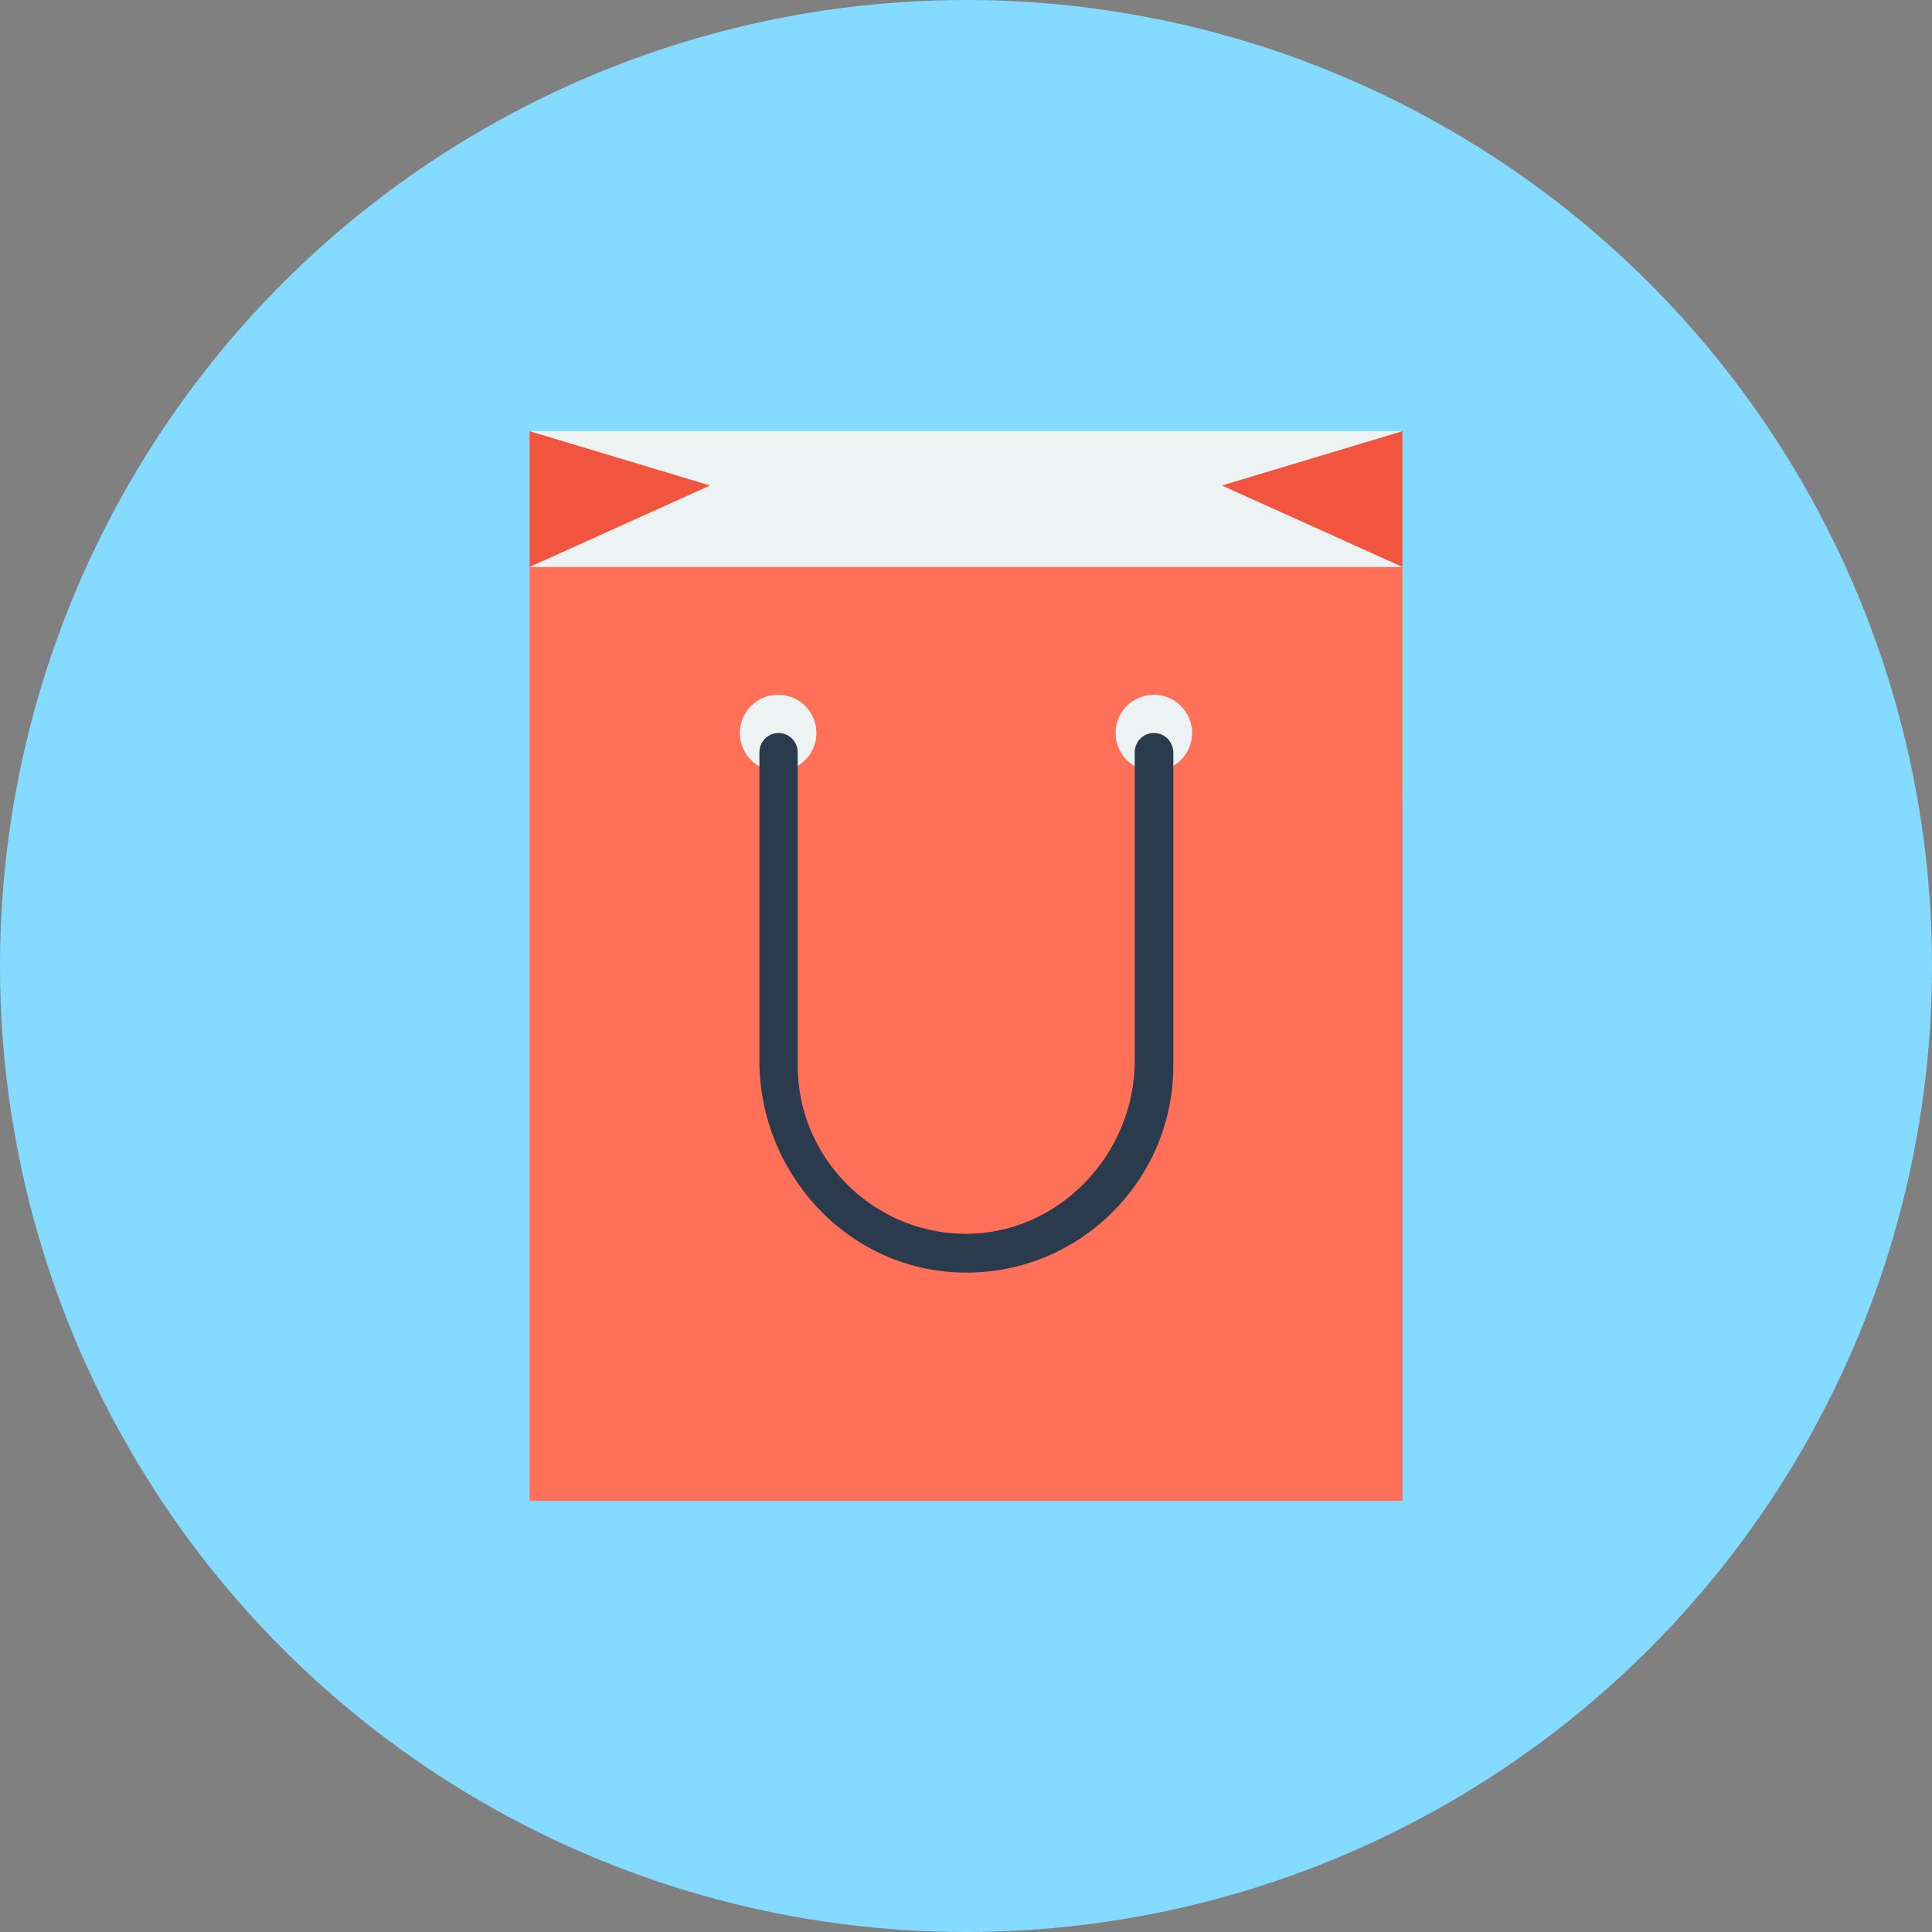
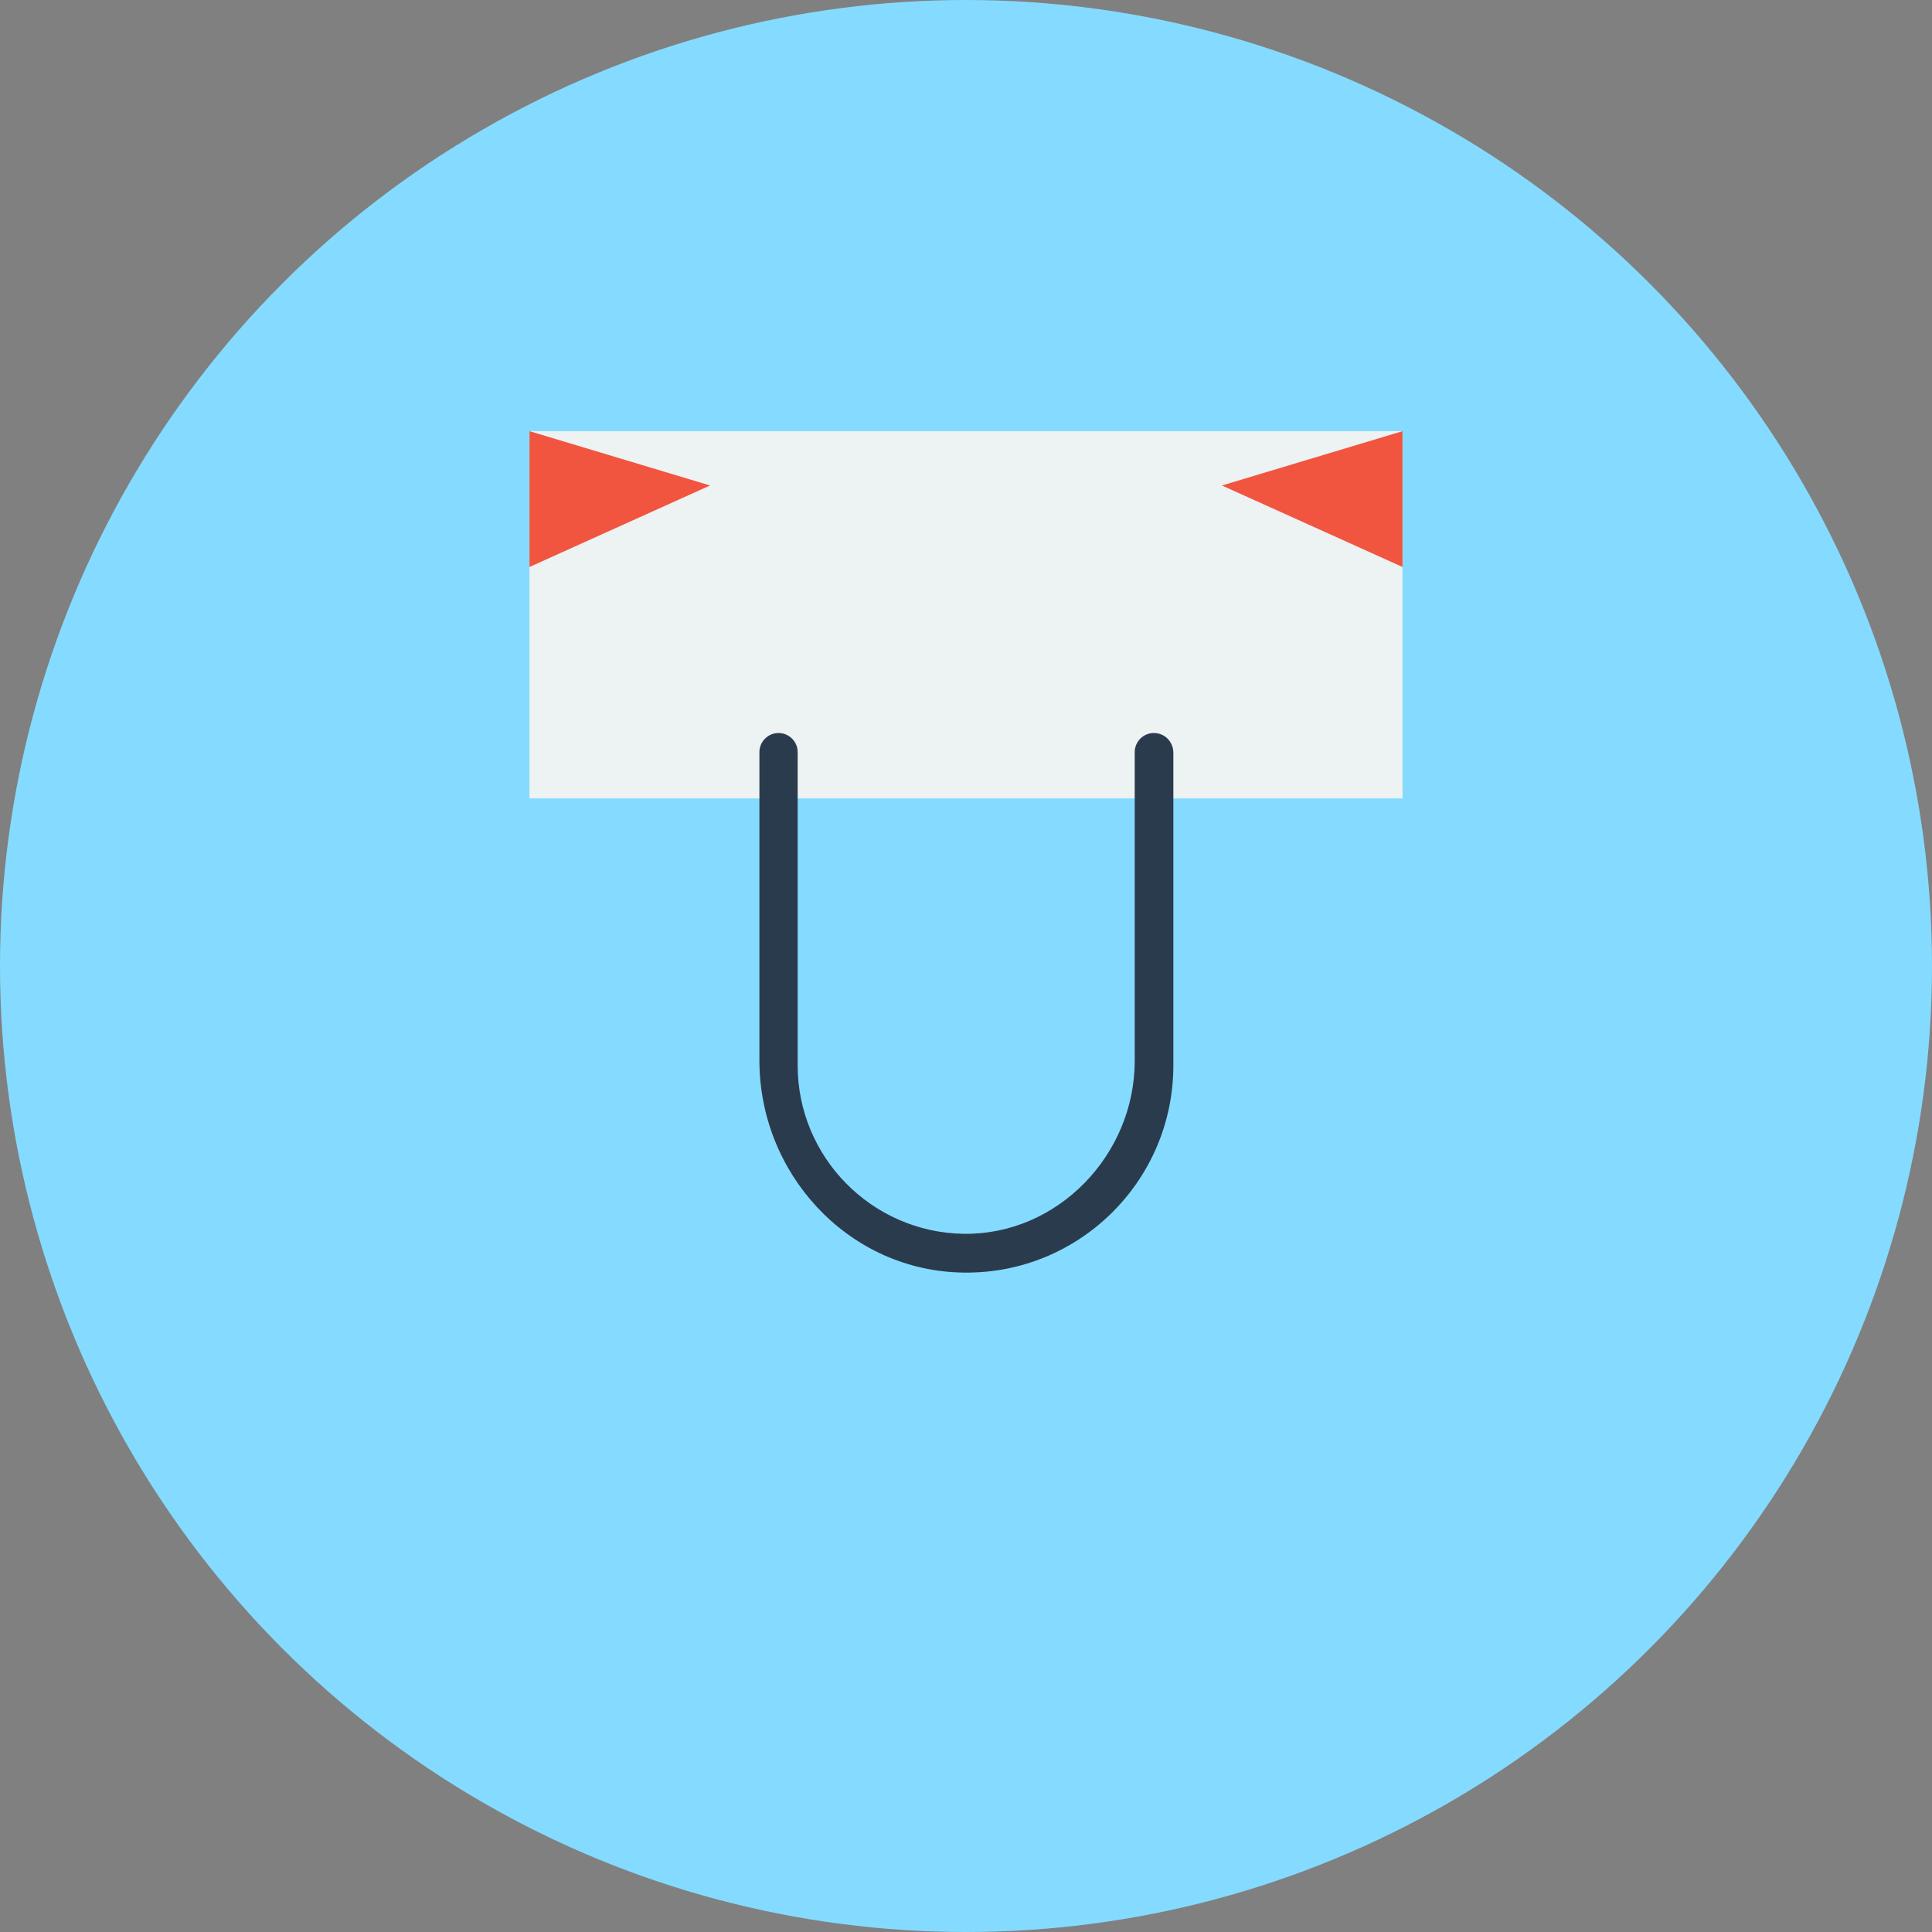
<svg xmlns="http://www.w3.org/2000/svg" version="1.1" id="Layer_1" x="0px" y="0px" viewBox="0 0 505 505" style="enable-background:new 0 0 505 505;" xml:space="preserve">
  <rect x="0" y="0" width="505" height="505" fill="#808080" stroke="none" />
  <circle style="fill:#84DBFF;" cx="252.5" cy="252.5" r="252.5" />
  <rect x="138.4" y="112.7" style="fill:#EDF2F2;" width="228.2" height="96" />
-   <rect x="138.4" y="148.2" style="fill:#FF7058;" width="228.2" height="244.1" />
  <g>
    <polygon style="fill:#F1543F;" points="366.6,148.2 366.6,112.7 319.4,126.9  " />
    <polygon style="fill:#F1543F;" points="138.4,148.2 138.4,112.7 185.6,126.9  " />
  </g>
  <g>
-     <circle style="fill:#EDF2F2;" cx="301.6" cy="191.6" r="10" />
-     <circle style="fill:#EDF2F2;" cx="203.4" cy="191.6" r="10" />
-   </g>
+     </g>
  <path style="fill:#2B3B4E;" d="M301.6,191.6L301.6,191.6c-2.8,0-5,2.3-5,5v80.7c0,24.6-20.2,45.6-44.8,45.2  c-23.9-0.4-43.3-20-43.3-44v-81.9c0-2.8-2.3-5-5-5c-2.8,0-5,2.3-5,5v80.6c0,29.3,22.7,54.3,52,55.4c30.8,1.2,56.2-23.5,56.2-54.1  v-81.9C306.6,193.8,304.4,191.6,301.6,191.6z" />
  <g>
</g>
  <g>
</g>
  <g>
</g>
  <g>
</g>
  <g>
</g>
  <g>
</g>
  <g>
</g>
  <g>
</g>
  <g>
</g>
  <g>
</g>
  <g>
</g>
  <g>
</g>
  <g>
</g>
  <g>
</g>
  <g>
</g>
</svg>